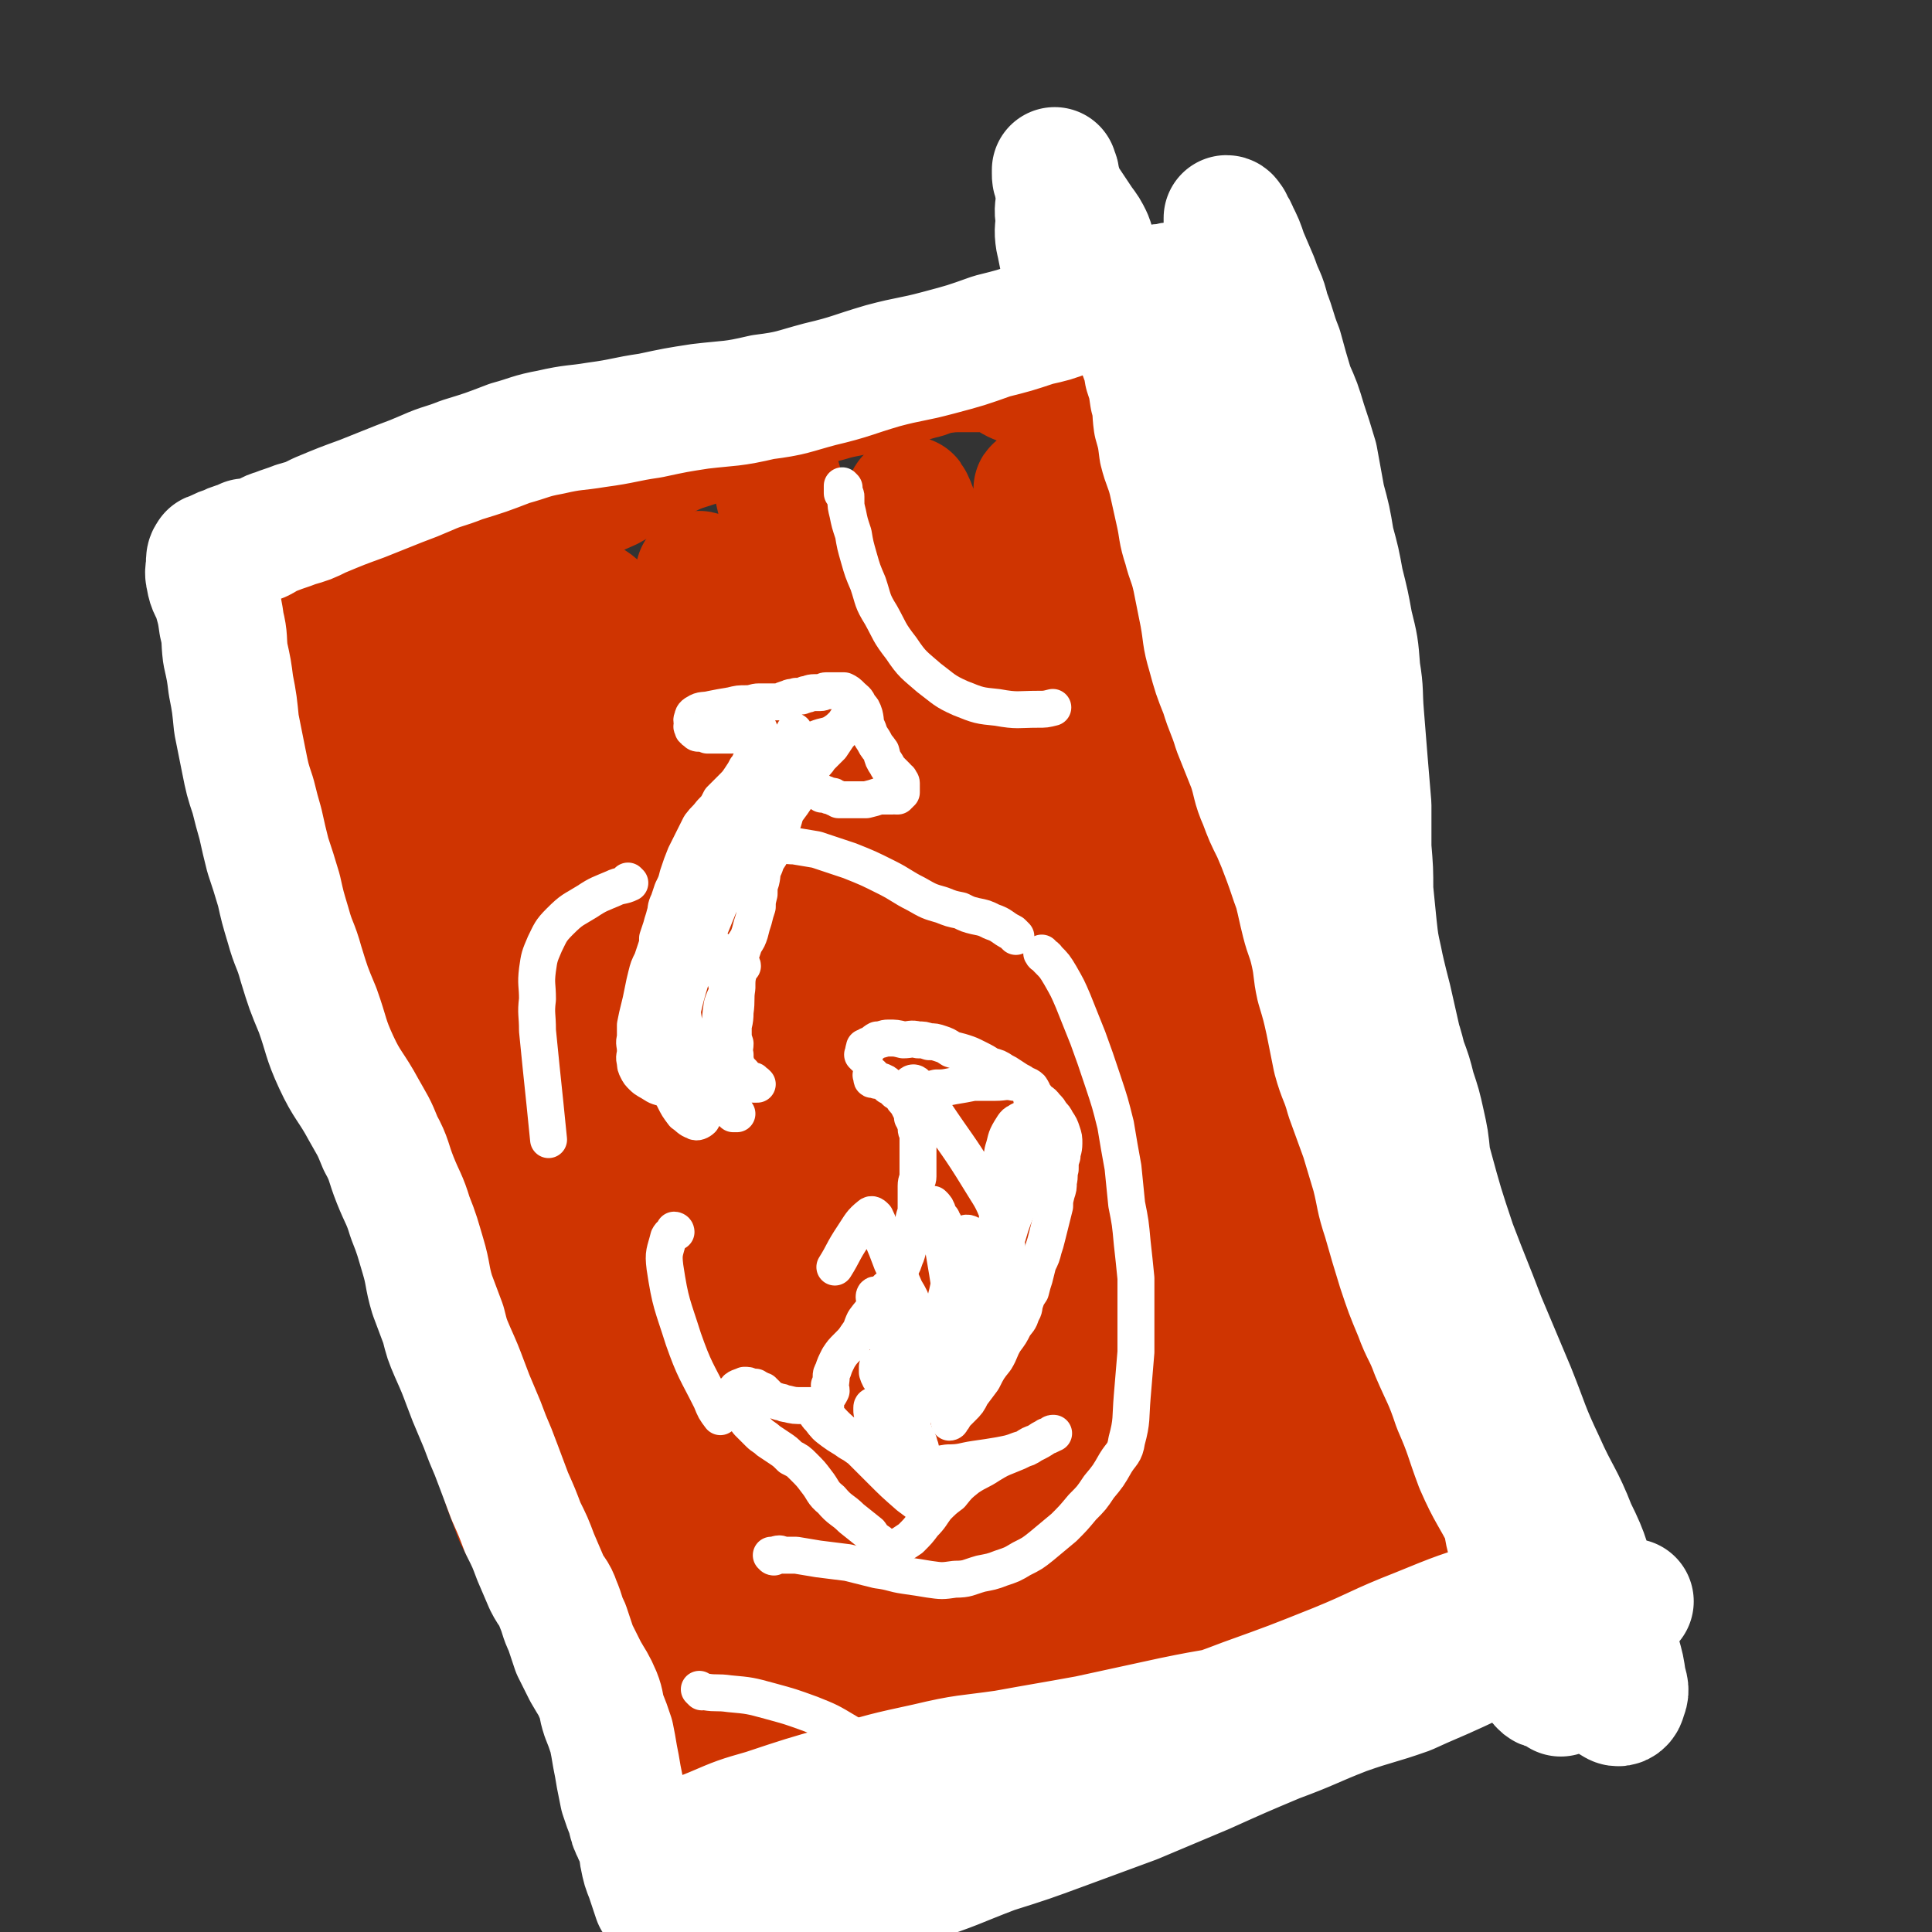
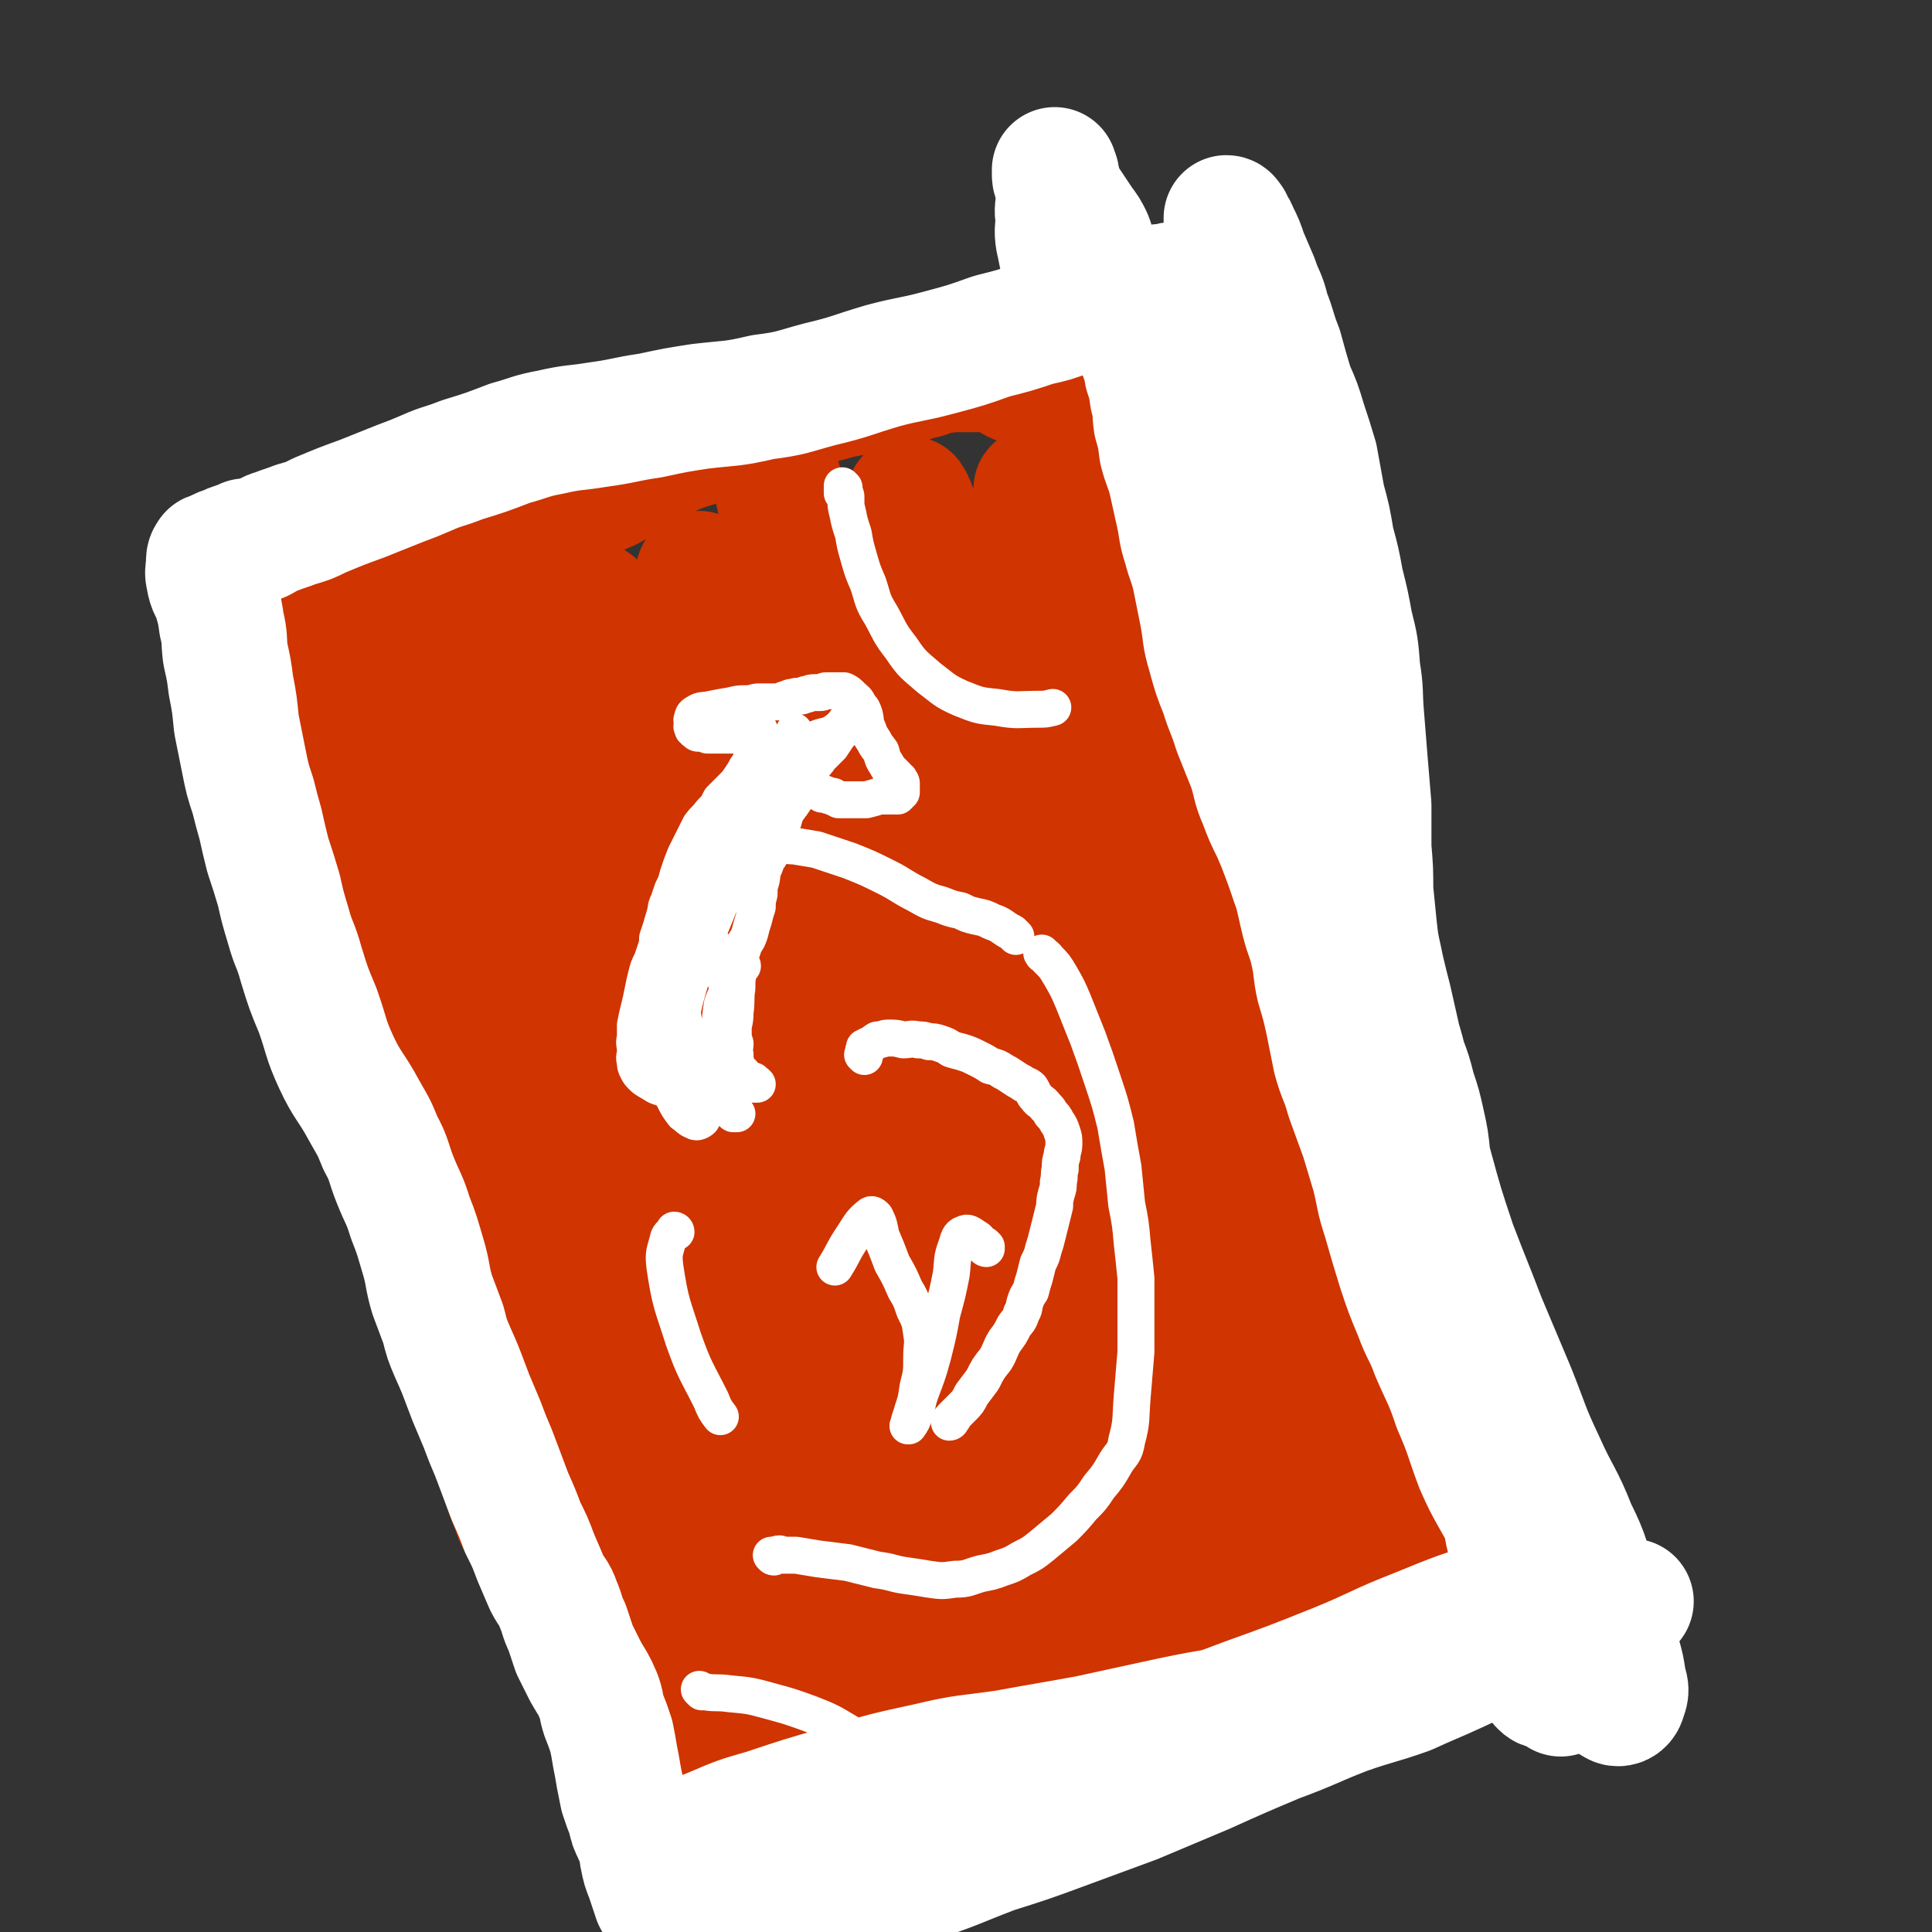
<svg xmlns="http://www.w3.org/2000/svg" viewBox="0 0 1046 1046" version="1.1">
  <rect x="0" y="0" width="1046" height="1046" fill="#333333" stroke="none" />
  <g fill="none" stroke="#CF3401" stroke-width="68" stroke-linecap="round" stroke-linejoin="round">
    <path d="M191,320c0,0 -1,-1 -1,-1 0,0 1,1 2,1 2,-1 2,-1 5,-2 6,-2 6,-2 12,-4 6,-2 6,-2 12,-3 5,-2 5,-2 10,-3 8,-3 8,-3 15,-5 8,-3 8,-3 16,-6 8,-3 9,-3 17,-7 7,-3 6,-4 13,-8 10,-5 10,-5 20,-10 9,-4 9,-4 18,-8 7,-4 7,-4 13,-8 9,-5 8,-5 17,-9 10,-5 10,-4 21,-8 11,-4 11,-5 22,-9 11,-4 11,-4 23,-8 10,-3 11,-3 22,-6 10,-3 10,-2 21,-5 8,-2 8,-2 16,-4 6,-1 6,-1 13,-3 5,-1 5,-2 10,-3 7,-1 7,-1 14,-1 6,0 6,0 12,0 4,1 4,0 8,2 4,1 4,2 8,4 5,2 5,2 9,4 4,3 5,3 8,7 5,4 5,4 8,10 8,14 9,14 16,29 9,20 8,21 16,42 6,20 5,21 12,41 5,18 5,18 11,36 6,17 6,17 13,33 6,15 6,15 13,30 7,17 7,17 14,34 8,21 8,21 15,42 7,20 5,21 11,41 5,18 6,17 11,35 4,14 4,14 8,29 3,10 3,10 6,19 3,17 3,17 6,33 2,15 2,15 5,30 2,10 2,10 4,19 3,11 3,11 6,22 2,10 2,10 4,21 2,8 3,8 5,16 2,7 2,7 4,14 1,6 1,6 2,11 1,5 1,5 1,9 1,4 1,4 1,9 0,2 1,2 0,4 0,3 0,3 -1,5 -1,2 -1,2 -2,4 -2,3 -2,2 -4,5 -2,3 -2,4 -4,7 -3,4 -3,4 -6,8 -4,4 -4,3 -8,7 -3,4 -3,4 -6,7 -3,4 -3,4 -6,7 -4,4 -4,3 -7,7 -3,4 -3,4 -6,8 -3,3 -2,4 -6,7 -2,3 -3,3 -6,5 -3,2 -3,2 -6,3 -3,1 -3,0 -7,1 -5,1 -5,2 -10,3 -6,1 -6,1 -13,2 -8,1 -8,1 -16,1 -9,1 -9,1 -18,1 -10,1 -10,1 -19,1 -11,1 -11,1 -21,1 -11,1 -11,1 -21,2 -10,0 -10,0 -20,0 -10,0 -10,0 -20,0 -11,0 -11,0 -21,-1 -11,-1 -11,-2 -21,-4 -11,-2 -11,-2 -21,-5 -11,-3 -11,-3 -21,-6 -10,-4 -10,-4 -20,-8 -9,-3 -9,-4 -18,-7 -8,-3 -9,-2 -18,-4 -8,-3 -8,-3 -17,-5 -7,-2 -7,-2 -13,-5 -6,-2 -6,-2 -12,-5 -5,-2 -5,-2 -10,-4 -5,-1 -5,-1 -10,-3 -4,-1 -4,-1 -8,-3 -5,-3 -5,-3 -9,-5 -4,-3 -4,-3 -8,-6 -4,-3 -5,-3 -8,-6 -3,-4 -3,-4 -5,-9 -3,-5 -3,-5 -6,-11 -3,-8 -3,-8 -6,-16 -4,-15 -4,-16 -8,-31 -8,-24 -8,-24 -15,-48 -6,-23 -6,-23 -11,-47 -5,-21 -4,-22 -8,-43 -4,-20 -4,-20 -8,-39 -3,-17 -3,-17 -6,-34 -3,-17 -3,-17 -6,-33 -2,-16 -2,-16 -4,-32 -2,-14 -2,-14 -4,-27 -2,-12 -1,-12 -3,-23 -2,-9 -2,-9 -4,-18 -2,-10 -2,-10 -5,-20 -4,-10 -4,-10 -8,-20 -4,-8 -4,-8 -9,-16 -4,-7 -4,-7 -9,-15 -4,-6 -4,-6 -9,-13 -3,-5 -3,-4 -6,-10 -2,-3 -2,-3 -4,-6 0,-1 0,-1 -1,-2 0,0 0,0 0,0 1,4 0,4 2,9 3,11 4,11 8,22 7,21 6,21 13,42 7,24 7,24 14,48 7,23 7,22 13,45 6,21 5,21 10,42 6,19 6,19 12,38 6,19 7,19 13,38 6,20 5,20 13,40 7,20 9,20 17,40 7,19 7,20 14,39 6,18 6,18 12,36 5,14 5,14 11,28 6,15 6,15 12,30 4,10 4,10 9,21 3,8 4,8 7,16 5,10 5,10 9,20 4,10 3,10 7,21 3,8 3,8 7,16 3,6 3,6 7,12 3,5 3,5 6,10 3,4 4,4 7,9 1,2 1,2 3,5 2,2 2,1 4,3 2,1 1,1 3,2 1,1 1,1 3,2 1,0 1,0 2,0 1,0 1,0 3,0 1,0 1,0 3,0 3,0 3,0 6,0 3,-1 3,-1 7,-1 3,-1 3,-1 6,-2 4,-1 4,-1 8,-2 5,-1 5,-1 10,-2 6,-2 6,-2 12,-3 8,-2 8,-3 16,-5 10,-3 10,-3 19,-5 10,-2 10,-2 20,-4 13,-2 13,-2 26,-4 12,-2 12,-2 24,-3 14,-2 14,-3 28,-5 13,-2 13,-2 26,-4 10,-2 10,-2 20,-5 13,-3 13,-3 25,-8 14,-5 14,-4 28,-10 10,-5 9,-6 19,-11 9,-4 9,-4 17,-8 8,-4 8,-4 16,-9 8,-4 8,-4 15,-9 6,-4 6,-4 12,-8 4,-3 5,-3 8,-7 2,-2 2,-2 4,-5 1,-1 1,-1 1,-3 0,-1 0,-2 -1,-3 -2,-1 -2,-1 -5,-1 -2,-1 -2,-2 -5,-2 -4,0 -4,0 -8,0 -5,1 -5,1 -10,2 -5,1 -5,1 -10,3 -5,1 -5,1 -10,3 -3,1 -3,1 -6,3 -2,1 -2,2 -3,3 -1,1 -1,1 -2,2 " />
    <path d="M220,365c0,0 -1,-1 -1,-1 0,2 0,3 1,7 2,22 2,22 5,45 6,41 5,41 13,82 8,43 9,43 19,86 11,47 12,47 24,94 11,47 9,48 22,94 12,42 12,42 28,83 13,32 12,33 30,63 12,20 13,20 29,36 9,8 9,8 20,13 5,2 7,4 11,1 6,-2 8,-4 9,-10 2,-18 1,-19 -2,-38 -4,-25 -4,-25 -11,-49 -8,-26 -9,-26 -20,-52 -12,-29 -13,-29 -25,-58 -13,-31 -13,-31 -25,-63 -14,-36 -16,-35 -28,-71 -14,-41 -14,-41 -25,-82 -11,-40 -8,-41 -19,-81 -8,-28 -7,-29 -18,-56 -5,-13 -7,-12 -14,-25 -4,-6 -4,-6 -7,-12 -2,-5 -1,-5 -2,-10 -1,-2 -2,-5 -1,-4 6,11 9,14 16,29 16,37 16,37 29,74 14,44 12,44 25,88 13,44 13,44 28,89 14,43 14,43 30,86 15,40 15,40 34,79 15,32 15,32 33,63 13,23 14,22 29,44 8,10 8,10 16,20 4,4 4,5 8,7 2,1 5,3 4,1 -4,-15 -7,-17 -15,-33 -15,-33 -16,-32 -32,-65 -18,-35 -18,-36 -35,-71 -17,-36 -18,-35 -34,-71 -16,-36 -17,-36 -31,-73 -14,-40 -15,-40 -25,-82 -12,-46 -12,-47 -20,-94 -7,-44 -4,-44 -9,-87 -2,-24 -2,-24 -5,-48 0,-5 0,-5 -1,-10 -1,-1 -2,-4 -3,-2 -3,7 -3,10 -4,20 -3,40 -3,40 -4,79 0,54 -1,54 2,107 3,54 3,55 10,109 6,50 6,50 17,100 8,40 8,41 20,80 9,28 10,29 23,55 10,20 11,20 24,38 8,13 8,15 19,24 6,5 8,7 15,6 13,-2 17,-2 25,-12 14,-17 15,-20 19,-42 6,-27 3,-28 2,-57 -2,-29 -4,-29 -7,-58 -5,-34 -3,-34 -9,-67 -6,-40 -6,-40 -14,-79 -9,-44 -9,-44 -20,-87 -10,-40 -10,-40 -23,-79 -8,-27 -8,-27 -18,-53 -5,-13 -6,-13 -12,-26 -3,-6 -2,-6 -6,-13 -3,-6 -3,-7 -7,-13 -4,-4 -5,-6 -10,-8 -2,-1 -4,0 -4,2 2,17 6,18 9,37 8,36 6,36 13,72 9,46 7,47 18,92 12,52 13,52 29,102 17,50 16,51 37,100 17,43 18,43 39,85 18,33 18,33 39,65 12,19 12,20 26,37 6,8 7,8 15,12 5,3 9,7 13,4 5,-4 7,-9 6,-18 -6,-33 -7,-35 -22,-66 -20,-43 -23,-42 -47,-83 -26,-46 -28,-45 -54,-91 -28,-50 -30,-49 -53,-101 -25,-54 -26,-54 -44,-111 -16,-50 -12,-51 -23,-102 -8,-36 -6,-36 -15,-72 -4,-14 -5,-13 -9,-27 -1,-3 -2,-7 -2,-6 0,1 1,5 2,10 6,33 6,33 13,66 12,48 13,48 26,97 15,53 13,53 31,105 16,45 16,45 36,89 17,39 18,39 38,76 17,31 17,32 36,61 15,21 15,21 33,40 10,12 11,11 23,21 5,4 5,4 11,8 3,3 3,5 6,6 2,0 3,-1 3,-3 -7,-16 -8,-16 -16,-32 -13,-26 -14,-25 -26,-52 -14,-34 -13,-35 -26,-70 -16,-44 -15,-45 -31,-89 -17,-47 -17,-46 -34,-93 -12,-33 -12,-33 -23,-67 -8,-21 -8,-21 -15,-42 -3,-9 -4,-9 -7,-18 -2,-6 -1,-6 -3,-12 -2,-4 -2,-4 -4,-9 -1,-1 -3,-4 -2,-3 4,11 7,13 12,26 15,43 16,43 28,86 14,50 12,51 25,101 13,49 13,49 28,97 14,45 14,45 30,89 13,34 13,34 28,67 11,26 11,26 26,50 8,13 8,13 19,25 4,6 5,6 11,9 5,3 6,6 11,5 4,0 8,-2 7,-7 -4,-25 -7,-26 -16,-52 -15,-43 -16,-43 -33,-85 -20,-52 -23,-51 -42,-103 -22,-62 -22,-62 -40,-125 -16,-54 -14,-55 -29,-110 -7,-27 -5,-27 -14,-53 -7,-20 -8,-20 -17,-38 -4,-6 -4,-6 -9,-11 -1,-2 -1,-3 -3,-4 -1,-1 -3,-2 -3,-1 1,2 3,3 4,7 11,25 12,25 21,50 15,42 12,43 27,84 14,39 14,39 30,77 17,37 19,36 36,73 18,36 16,37 35,73 16,32 16,32 35,63 14,24 15,24 31,47 10,14 11,14 22,27 5,6 6,6 12,10 3,3 5,6 7,5 2,-1 3,-4 1,-8 -11,-26 -12,-26 -26,-53 -22,-41 -24,-40 -45,-82 -25,-49 -26,-49 -47,-100 -21,-52 -20,-53 -37,-107 -15,-45 -13,-46 -27,-92 -10,-33 -10,-33 -20,-66 -6,-19 -6,-19 -12,-39 -3,-9 -3,-9 -5,-19 -1,-3 0,-4 0,-7 0,-1 -1,-2 -1,-1 2,4 2,6 4,12 8,28 7,28 16,55 14,43 15,43 29,86 16,48 16,48 32,97 16,50 17,50 32,100 15,46 13,47 28,92 14,41 14,41 30,80 13,33 12,33 27,64 12,23 12,23 27,43 8,11 9,11 20,20 3,3 4,4 8,3 5,-1 8,-3 8,-8 2,-29 -1,-31 -4,-61 -5,-38 -4,-38 -12,-76 -7,-30 -9,-30 -18,-59 -12,-37 -12,-38 -26,-74 -20,-53 -21,-52 -41,-104 -21,-52 -21,-52 -41,-104 -13,-36 -14,-36 -25,-73 -7,-22 -4,-22 -10,-44 -2,-8 -2,-8 -5,-16 -2,-5 -1,-5 -3,-10 -1,-3 -3,-7 -3,-6 0,1 1,4 2,8 5,30 4,30 11,59 10,44 10,44 22,87 12,41 12,41 26,81 14,38 14,38 29,76 16,38 16,38 34,76 15,33 14,33 32,65 14,26 14,26 31,51 12,18 13,19 27,35 8,9 8,9 17,16 3,2 5,3 8,2 3,-1 4,-4 3,-8 -4,-31 -5,-32 -12,-63 -8,-40 -9,-40 -18,-80 -10,-43 -11,-43 -21,-86 -10,-47 -9,-47 -19,-93 -8,-38 -8,-38 -17,-75 -5,-19 -5,-19 -11,-37 -3,-8 -4,-7 -7,-14 -3,-6 -3,-6 -7,-11 -3,-4 -2,-4 -6,-7 -1,-1 -3,-2 -3,-1 0,12 2,14 4,28 5,31 4,32 12,62 9,36 8,37 20,72 13,36 14,35 28,71 14,34 14,34 30,68 13,29 13,29 27,58 10,21 11,21 22,42 6,11 5,11 11,22 2,3 4,4 5,6 1,0 0,-2 0,-3 -9,-16 -9,-17 -19,-33 -14,-23 -14,-23 -30,-45 -16,-24 -17,-23 -34,-46 -17,-23 -18,-22 -33,-45 -16,-24 -16,-24 -30,-49 -14,-26 -15,-26 -26,-54 -12,-34 -13,-34 -21,-69 -8,-43 -6,-44 -11,-87 -3,-32 -1,-32 -4,-64 0,-9 0,-9 -2,-17 0,-2 -1,-4 -1,-3 0,4 0,7 1,13 5,31 5,31 10,62 7,42 4,42 14,84 8,34 9,34 21,68 9,24 10,24 20,48 6,13 5,14 11,27 3,5 4,5 7,11 1,3 3,6 3,6 -1,0 -3,-3 -5,-7 -10,-22 -11,-21 -20,-44 -13,-34 -13,-34 -23,-70 -10,-41 -11,-41 -17,-83 -7,-44 -6,-45 -7,-89 -1,-27 1,-27 3,-54 0,-5 1,-10 1,-9 0,2 -1,7 -1,14 -1,25 -1,25 -1,50 -1,38 -1,38 -1,75 0,40 -1,40 2,80 3,35 3,35 10,70 6,28 7,29 17,56 9,23 9,23 21,45 9,18 11,17 21,34 " />
  </g>
  <g fill="none" stroke="#FFFFFF" stroke-width="68" stroke-linecap="round" stroke-linejoin="round">
    <path d="M845,917c0,0 -1,-1 -1,-1 0,0 1,1 1,1 -1,-1 -1,-1 -2,-2 -1,0 -1,0 -2,-1 -2,0 -2,0 -3,-1 -2,0 -2,0 -3,-1 -1,-1 -1,-1 -1,-2 -2,-3 -2,-2 -4,-5 -2,-5 -3,-5 -5,-10 -1,-6 -1,-6 -2,-11 -1,-6 -1,-6 -2,-11 0,-6 -1,-6 -1,-11 0,-6 0,-6 0,-12 -1,-5 0,-5 -1,-10 -1,-6 -2,-6 -3,-12 -1,-7 -1,-7 -2,-14 -2,-6 -1,-6 -2,-13 -1,-6 -1,-6 -3,-12 -1,-6 -1,-6 -3,-12 -2,-6 -2,-6 -4,-12 -3,-7 -3,-7 -6,-14 -3,-8 -4,-7 -6,-15 -3,-8 -3,-8 -5,-16 -2,-8 -3,-8 -4,-17 -1,-8 -1,-9 -1,-17 -1,-10 -1,-10 -2,-20 -1,-10 -1,-10 -3,-20 -1,-9 0,-9 -2,-19 -1,-10 -1,-10 -3,-19 -2,-9 -2,-9 -5,-18 -2,-8 -2,-8 -5,-16 -2,-8 -2,-8 -5,-16 -2,-9 -2,-9 -4,-19 -2,-9 -2,-9 -4,-19 -2,-9 -2,-9 -3,-18 -1,-10 -1,-10 -2,-20 0,-11 0,-11 -1,-23 0,-11 0,-11 0,-23 -1,-12 -1,-12 -2,-24 -1,-12 -1,-12 -2,-25 -1,-12 0,-12 -2,-24 -1,-13 -1,-13 -4,-25 -2,-11 -2,-11 -5,-23 -2,-11 -2,-11 -5,-22 -2,-12 -2,-12 -5,-23 -2,-11 -2,-11 -4,-22 -3,-10 -3,-10 -6,-19 -3,-10 -3,-10 -7,-19 -3,-10 -3,-10 -6,-21 -4,-10 -3,-10 -7,-20 -2,-9 -3,-8 -6,-17 -3,-7 -3,-7 -6,-14 -2,-6 -2,-6 -5,-12 -1,-3 -2,-3 -3,-6 -1,-1 -1,-2 -2,-2 0,0 0,1 0,2 0,3 0,3 1,7 2,13 3,13 4,26 4,25 3,25 6,51 3,23 3,23 7,46 4,21 4,21 8,42 4,20 4,20 9,40 5,21 6,21 11,43 4,20 3,21 8,41 5,20 5,20 11,40 6,20 6,20 12,40 6,22 5,22 11,45 5,22 5,22 10,45 6,22 6,22 12,45 6,22 6,22 13,43 8,21 8,20 16,41 8,19 8,19 16,38 8,20 7,20 16,39 8,18 10,18 17,36 8,16 7,17 12,34 4,10 3,10 7,20 2,7 3,7 5,14 2,7 2,7 3,14 1,4 2,5 0,9 0,2 -2,4 -4,3 -4,-2 -4,-4 -7,-9 -7,-9 -6,-10 -12,-20 -11,-18 -12,-18 -23,-36 -9,-16 -9,-17 -17,-33 -8,-16 -9,-15 -16,-31 -6,-16 -5,-16 -12,-32 -5,-15 -6,-15 -12,-29 -4,-11 -5,-10 -9,-21 -5,-12 -5,-12 -9,-24 -4,-13 -4,-13 -8,-27 -4,-12 -3,-12 -6,-24 -3,-10 -3,-10 -6,-20 -4,-11 -4,-11 -8,-22 -3,-11 -4,-10 -7,-21 -2,-10 -2,-10 -4,-20 -2,-9 -2,-9 -5,-19 -2,-9 -1,-9 -3,-18 -2,-9 -3,-9 -5,-17 -2,-8 -2,-9 -4,-17 -3,-8 -3,-9 -6,-17 -3,-8 -3,-8 -6,-15 -4,-8 -4,-8 -7,-16 -4,-9 -3,-10 -6,-19 -4,-10 -4,-10 -8,-20 -3,-10 -4,-10 -7,-20 -4,-10 -4,-10 -7,-21 -3,-10 -2,-10 -4,-21 -2,-10 -2,-10 -4,-20 -2,-9 -3,-9 -5,-17 -3,-9 -2,-9 -4,-18 -2,-9 -2,-9 -4,-18 -2,-8 -3,-8 -5,-16 -1,-8 -1,-8 -3,-15 -1,-7 0,-7 -2,-14 -1,-7 -1,-7 -3,-13 -1,-7 -2,-7 -4,-14 -1,-6 -1,-6 -3,-13 -2,-5 -2,-5 -4,-10 -2,-4 -2,-4 -5,-8 -2,-5 -3,-5 -6,-9 -3,-5 -3,-5 -6,-9 -2,-5 -1,-5 -3,-10 -2,-4 -2,-4 -5,-8 -2,-3 -2,-3 -4,-6 -2,-3 -2,-3 -4,-6 -2,-2 -2,-2 -3,-4 -1,-3 0,-3 -1,-5 0,-2 -1,-2 -1,-3 -1,-1 -1,-1 -1,-3 0,0 0,0 0,0 0,-1 0,-1 0,-1 0,-1 0,-1 0,-1 0,0 0,0 0,0 0,0 0,0 0,1 0,1 1,1 1,2 0,1 0,2 0,3 0,2 0,2 1,4 0,0 0,0 0,1 0,1 0,1 0,2 0,2 0,2 0,3 0,5 -1,5 0,10 0,6 -1,6 0,12 2,8 1,9 5,16 4,7 5,6 11,11 5,4 5,5 10,7 5,1 5,0 10,1 3,0 3,1 7,1 2,0 2,-1 4,-1 2,0 2,0 4,0 1,0 1,0 2,0 1,0 1,0 2,0 1,0 1,0 2,0 0,0 0,0 1,-1 1,0 1,0 2,0 0,-1 0,-1 1,-1 1,-1 1,-1 3,-2 0,0 0,0 1,0 0,-1 0,-1 1,-2 0,0 0,0 1,0 0,-1 0,-1 0,-1 1,0 1,0 1,-1 0,0 0,-1 0,-1 0,0 0,-1 0,-1 -1,0 -1,-1 -3,-1 -3,0 -3,0 -5,1 -4,0 -4,0 -7,1 -5,2 -5,2 -9,3 -4,2 -4,2 -9,3 -7,2 -7,2 -14,3 -8,2 -8,3 -16,5 -8,3 -8,3 -17,5 -12,4 -12,4 -24,7 -14,5 -14,5 -29,9 -15,4 -15,3 -30,7 -17,5 -17,6 -34,10 -15,4 -15,5 -31,7 -17,4 -17,3 -34,5 -13,2 -13,2 -27,5 -14,2 -14,3 -29,5 -12,2 -12,1 -25,4 -11,2 -11,3 -22,6 -13,5 -13,5 -26,9 -10,4 -10,3 -19,7 -7,3 -7,3 -15,6 -10,4 -10,4 -20,8 -11,4 -11,4 -23,9 -6,3 -6,3 -13,5 -5,2 -6,2 -11,4 -4,1 -4,2 -8,4 -4,1 -4,1 -8,1 -2,1 -2,1 -5,2 -3,1 -3,1 -5,2 -3,1 -3,1 -5,2 -1,1 -1,2 -2,2 -1,0 -2,-1 -2,0 -1,1 -1,2 -1,4 0,4 -1,4 0,8 1,6 2,5 4,11 2,7 2,7 3,14 2,8 1,8 2,16 2,9 2,9 3,17 2,10 2,11 3,21 2,10 2,10 4,20 2,10 2,10 5,19 2,8 2,8 4,15 2,9 2,9 4,17 3,9 3,9 6,19 2,9 2,9 5,19 3,11 4,10 7,21 4,13 4,13 9,25 5,14 4,15 10,28 6,13 8,13 15,26 5,9 5,8 9,18 5,9 4,10 8,20 4,10 5,10 8,20 4,10 4,11 7,21 3,10 2,11 5,21 3,8 3,8 6,16 2,8 2,8 5,15 4,9 4,9 7,17 3,8 3,8 6,15 3,7 3,7 6,15 3,7 3,7 6,15 3,8 3,8 6,16 4,9 4,9 7,17 4,8 4,8 7,16 3,7 3,7 6,14 3,6 4,5 6,11 3,7 2,7 5,13 2,6 2,6 4,12 3,6 3,6 6,12 4,7 4,6 7,13 2,5 1,5 3,11 2,5 2,5 4,11 1,5 1,5 2,11 1,5 1,5 2,11 1,5 1,5 2,10 2,6 2,6 4,11 1,5 1,5 3,9 1,3 2,3 3,6 1,4 0,4 1,8 1,5 1,5 3,10 1,3 1,3 2,6 1,3 1,3 2,6 2,2 2,2 3,4 1,2 1,2 3,4 2,2 2,2 4,3 3,1 3,2 6,2 4,1 5,1 9,0 7,0 7,0 14,0 8,-1 8,-1 16,-2 10,-2 10,-2 20,-4 14,-3 14,-3 28,-7 19,-5 19,-5 37,-10 22,-7 22,-8 43,-16 19,-6 19,-6 38,-13 19,-7 19,-7 38,-14 19,-8 19,-8 38,-16 20,-9 20,-9 39,-17 19,-7 19,-8 37,-15 17,-6 17,-5 34,-11 13,-6 14,-6 27,-12 11,-5 11,-6 22,-12 7,-4 7,-4 15,-8 7,-5 8,-4 15,-9 7,-4 7,-4 14,-8 4,-3 4,-2 8,-5 2,-2 4,-3 4,-3 -1,-2 -3,-1 -6,-1 -7,0 -7,-1 -14,0 -17,4 -17,4 -34,9 -23,7 -23,7 -45,16 -23,9 -22,10 -44,19 -25,10 -25,10 -50,19 -26,10 -27,9 -53,19 -26,10 -25,10 -51,20 -26,10 -26,11 -52,19 -23,8 -23,8 -46,14 -21,5 -21,4 -41,8 -15,3 -15,3 -29,7 -11,2 -11,3 -21,5 -6,1 -6,0 -12,0 -4,-1 -5,-1 -9,-2 -2,-1 -3,-1 -3,-3 -1,-2 -1,-3 1,-4 3,-3 4,-3 8,-5 10,-4 10,-4 20,-8 14,-6 14,-6 28,-10 21,-7 21,-7 42,-13 23,-7 23,-7 46,-12 21,-5 21,-4 42,-7 22,-4 23,-4 45,-8 23,-5 23,-5 46,-10 24,-5 24,-4 47,-9 23,-4 23,-4 46,-9 21,-6 21,-6 41,-12 22,-7 21,-8 42,-14 21,-7 22,-7 43,-13 14,-4 15,-3 29,-7 " />
  </g>
  <g fill="none" stroke="#FFFFFF" stroke-width="20" stroke-linecap="round" stroke-linejoin="round">
    <path d="M375,597c0,0 -1,-1 -1,-1 0,0 1,0 1,0 -2,-1 -2,0 -4,-1 0,0 0,-1 -1,-1 0,0 -1,0 -1,-1 -1,0 -1,0 -2,0 -2,-1 -2,-1 -4,-2 -1,0 -1,0 -2,-1 -4,-2 -4,-1 -7,-3 -3,-2 -4,-2 -6,-4 -2,-2 -2,-2 -3,-4 -1,-2 -1,-2 -1,-4 -1,-3 0,-3 0,-6 0,-4 -1,-4 0,-7 0,-4 0,-4 0,-7 1,-5 1,-5 2,-9 1,-4 1,-4 2,-9 1,-5 1,-5 2,-9 1,-4 1,-4 3,-8 1,-3 1,-3 2,-6 1,-3 1,-3 1,-6 1,-3 1,-3 2,-6 1,-4 1,-3 2,-7 1,-3 0,-3 2,-7 1,-3 1,-3 2,-6 2,-4 2,-4 3,-8 2,-6 2,-6 4,-11 2,-4 2,-4 4,-8 2,-4 2,-4 4,-8 3,-4 3,-3 6,-7 3,-3 3,-3 5,-7 3,-3 3,-3 6,-6 3,-3 3,-3 5,-6 2,-3 2,-3 3,-5 2,-2 1,-2 3,-5 0,-1 0,-1 1,-3 1,-1 1,-1 2,-2 0,-1 0,-1 0,-2 0,0 0,0 0,0 0,-1 0,-1 0,-1 0,-1 0,-1 0,-1 0,0 0,0 0,-1 0,0 0,0 0,0 0,-1 0,-1 0,-1 0,-1 0,-1 0,-1 0,0 0,0 0,-1 0,0 0,0 1,0 0,-1 0,-1 0,-1 0,0 0,-1 0,-1 0,0 0,0 0,0 0,0 0,0 0,0 0,0 0,0 0,-1 0,0 0,0 0,0 0,0 0,0 0,0 -1,-1 -1,0 -2,0 -1,0 -1,0 -1,0 -2,0 -2,-1 -3,0 0,0 0,0 -1,0 -2,1 -2,1 -5,2 0,0 0,0 0,0 -2,0 -2,0 -3,1 -1,0 -1,0 -2,0 -1,0 -1,0 -1,0 -2,0 -2,0 -3,0 -1,0 -1,0 -2,0 -1,0 -1,0 -2,0 -1,0 -1,0 -2,0 0,0 0,0 -1,0 -2,-1 -2,-1 -4,-1 -1,0 -1,0 -1,0 -1,0 -1,-1 -1,-1 -1,0 -1,0 -1,-1 -1,0 -1,0 -1,-1 -1,-1 0,-1 0,-1 0,-1 0,-1 0,-1 0,-2 -1,-2 0,-3 0,-1 0,-2 2,-3 3,-2 4,-1 8,-2 5,-1 5,-1 11,-2 4,-1 4,-1 8,-1 4,0 4,-1 7,-1 3,0 3,0 5,0 3,0 3,0 6,0 2,-1 2,-1 5,-2 2,-1 2,0 4,-1 3,0 3,0 5,-1 2,0 2,-1 5,-1 1,0 1,0 3,0 2,0 2,-1 3,-1 1,0 1,0 3,0 1,0 1,0 2,0 0,0 0,0 1,0 0,0 0,0 0,0 1,0 1,0 1,0 0,0 0,0 1,0 0,0 0,0 1,0 0,0 0,0 1,0 2,1 2,1 4,3 2,2 3,2 4,5 2,2 2,2 3,5 1,4 0,4 2,8 1,3 1,3 3,6 2,4 2,3 4,6 1,4 1,4 3,7 1,2 1,2 3,4 1,1 1,1 2,2 1,1 1,1 1,2 1,0 1,0 1,0 0,1 0,1 0,1 0,0 1,0 1,1 0,0 0,0 0,1 0,0 0,0 0,0 0,1 0,1 0,1 0,0 0,0 0,1 0,0 0,0 0,1 0,0 0,0 0,0 0,1 0,1 0,1 0,0 -1,0 -1,1 -1,0 -1,0 -1,1 -1,0 -1,0 -1,0 -1,0 -1,-1 -2,0 -1,0 -1,0 -3,0 -2,0 -2,0 -4,0 -3,1 -3,1 -7,2 -1,0 -1,0 -2,0 -1,0 -1,0 -2,0 -1,0 -1,0 -2,0 -2,0 -2,0 -4,0 -1,0 -1,0 -3,0 -1,0 -1,0 -2,0 -1,-1 -1,-1 -2,-1 -1,-1 -1,-1 -2,-1 -1,0 -1,0 -3,-1 -1,0 -1,0 -2,0 0,-1 0,-1 -1,-1 -1,-1 -1,-1 -1,-1 -1,0 -1,-1 -2,-1 -1,0 -1,0 -1,1 -1,0 -1,0 -2,0 0,0 0,0 -1,0 0,0 0,0 -1,0 -1,0 -2,-1 -3,0 0,0 1,0 1,0 -1,2 -2,2 -3,4 -2,3 -2,3 -5,7 -2,4 -1,4 -3,8 -2,2 -2,2 -3,5 -1,3 -1,3 -2,6 -1,3 0,3 -1,5 -2,3 -2,3 -3,6 -2,4 -1,4 -2,8 -1,3 -1,3 -1,7 -1,4 -1,4 -1,7 -1,3 -1,3 -2,7 -1,3 -1,3 -2,7 -1,3 -1,3 -3,6 -1,3 -1,3 -2,6 -1,3 -2,3 -2,7 -1,4 -2,4 -2,9 0,4 0,4 0,8 0,5 0,5 0,9 0,5 0,5 0,9 0,3 0,3 1,6 0,3 -1,3 0,6 0,3 0,3 1,6 1,2 1,2 2,3 2,2 2,2 3,4 1,1 1,1 3,2 0,0 0,0 1,1 1,0 1,0 1,0 0,0 0,0 1,0 0,0 0,0 0,0 -1,-1 -1,-1 -2,-1 0,-1 0,-1 -1,-1 -3,-1 -3,-1 -5,-2 -4,-1 -4,-1 -7,-2 -4,-1 -4,0 -8,-1 -4,-1 -4,-1 -8,-2 -2,0 -2,0 -4,-1 -2,-1 -2,0 -3,-1 -1,-1 -1,-1 -2,-3 -2,-3 -3,-3 -3,-6 -1,-6 0,-7 1,-13 3,-14 3,-14 7,-27 5,-16 6,-16 12,-31 6,-15 7,-15 13,-30 5,-11 4,-11 8,-23 5,-10 5,-10 9,-21 3,-7 3,-7 6,-13 3,-5 3,-5 6,-9 0,-2 0,-2 1,-4 0,0 0,0 0,0 -1,3 -1,3 -2,5 -3,6 -2,6 -5,11 -3,7 -3,7 -7,14 -4,8 -4,8 -8,16 -6,11 -6,11 -12,22 -6,11 -6,11 -12,22 -4,10 -5,10 -9,20 -5,11 -5,11 -8,22 -4,11 -3,11 -5,22 -2,9 -3,9 -3,18 -1,7 0,7 1,14 2,7 2,7 5,13 2,4 2,4 5,8 3,2 3,3 6,4 1,1 3,0 4,-1 2,-3 1,-4 3,-8 3,-8 4,-8 6,-16 3,-9 3,-9 4,-19 2,-10 2,-10 2,-20 -1,-8 -1,-8 -3,-16 -1,-5 0,-5 -2,-10 -1,-3 -1,-3 -3,-4 -1,-1 -2,-1 -3,-1 -1,0 -2,0 -3,0 -2,1 -3,0 -4,2 -2,3 -2,3 -4,7 -2,6 -1,6 -3,12 -2,6 -3,6 -5,13 -1,5 0,5 -1,10 0,2 0,2 -1,5 0,1 0,1 0,2 0,0 1,0 1,0 0,-1 0,-1 0,-2 1,-2 1,-2 1,-4 2,-4 2,-3 3,-8 2,-7 1,-7 3,-15 2,-9 2,-9 4,-18 3,-8 3,-8 6,-16 3,-9 4,-8 7,-16 4,-9 4,-9 7,-18 2,-7 2,-7 5,-14 2,-5 2,-5 5,-9 2,-4 2,-4 4,-7 2,-3 2,-3 4,-6 3,-2 3,-1 6,-3 2,-1 2,-2 4,-3 2,-2 2,-2 4,-3 3,-1 3,-1 6,-2 3,-2 3,-2 6,-4 3,-2 3,-2 5,-5 3,-3 3,-3 6,-6 2,-3 2,-3 4,-6 2,-2 2,-2 3,-5 1,-1 1,-1 1,-2 0,-1 0,-1 1,-1 0,0 0,-1 0,-1 0,1 -1,2 -2,3 -3,3 -3,3 -6,5 -4,2 -4,1 -9,3 -5,2 -5,2 -9,4 -4,2 -4,2 -7,4 -3,3 -4,3 -7,5 -3,4 -3,4 -6,7 -3,5 -3,5 -6,9 -5,8 -5,8 -9,15 -6,12 -6,12 -12,24 -5,10 -6,10 -10,21 -3,9 -3,9 -5,18 -2,8 -2,8 -3,16 0,8 0,8 1,16 0,6 0,6 1,13 1,5 1,5 3,10 2,3 2,4 5,6 3,2 3,1 7,2 2,0 2,0 4,0 2,0 3,1 4,0 1,-1 1,-2 1,-3 1,-4 1,-4 2,-7 1,-6 2,-6 2,-12 1,-7 0,-7 1,-13 0,-5 0,-5 1,-9 1,-1 0,-1 1,-2 0,-1 1,-2 1,-1 -1,1 -2,1 -3,3 -2,4 -2,4 -3,7 -2,5 -3,5 -5,11 -1,7 -1,7 -1,15 0,8 1,8 2,16 0,7 0,7 1,13 1,5 1,5 2,9 0,2 0,2 1,4 0,1 0,1 1,2 0,0 1,0 1,0 0,0 0,0 1,0 0,0 0,0 0,0 0,0 -1,0 -1,0 " />
    <path d="M468,572c0,0 -1,-1 -1,-1 0,0 0,0 1,0 0,-1 0,-1 0,-1 0,-1 0,-1 0,-1 0,0 -1,0 0,-1 0,0 0,0 0,-1 1,0 1,0 2,-1 3,-1 3,-2 5,-3 3,0 3,-1 6,-1 4,0 4,0 8,1 4,0 4,-1 8,0 3,0 3,0 6,1 3,0 3,0 6,1 3,1 3,1 6,3 3,1 4,1 7,2 3,1 3,1 7,3 4,2 4,2 7,4 4,1 4,1 7,3 2,1 2,1 5,3 3,2 3,2 5,3 2,2 3,1 5,3 2,3 1,3 3,5 2,3 3,2 5,5 2,2 2,2 3,4 2,2 2,2 3,4 2,3 2,3 3,6 1,3 1,3 1,6 0,4 -1,4 -1,7 -1,3 -1,3 -1,7 -1,3 0,3 -1,7 0,3 0,3 -1,6 -1,4 -1,4 -1,7 -1,4 -1,4 -2,8 -1,4 -1,4 -2,8 -1,4 -1,4 -2,7 -1,4 -1,4 -3,8 -1,4 -1,4 -2,8 -1,3 -1,3 -2,7 -2,3 -2,3 -3,6 -1,3 0,3 -2,6 -1,4 -2,4 -4,7 -2,4 -2,4 -5,8 -3,5 -2,5 -5,10 -4,5 -4,5 -7,11 -3,4 -3,4 -6,8 -2,4 -2,4 -5,7 -2,2 -2,2 -4,4 -1,2 -1,2 -2,3 0,1 -1,1 -1,1 0,-1 1,-2 2,-3 " />
-     <path d="M473,583c-1,0 -1,-1 -1,-1 -1,0 0,0 0,1 0,0 0,1 0,1 0,1 1,0 1,0 1,0 1,1 2,1 1,0 1,0 1,0 3,1 3,1 5,3 2,1 2,1 4,3 1,1 2,0 3,2 1,2 1,2 3,4 1,2 1,2 2,4 0,0 0,0 0,0 1,2 1,2 1,4 1,1 1,1 1,2 1,2 1,2 1,4 0,2 1,2 1,4 0,2 0,2 0,3 0,1 0,1 0,2 0,2 0,2 0,4 0,2 0,2 0,3 0,2 0,2 0,5 0,1 0,1 0,2 0,2 0,2 0,3 0,2 -1,2 -1,5 0,1 0,1 0,2 0,2 0,2 0,3 0,2 0,2 0,3 0,2 0,2 0,3 0,3 0,3 -1,6 -1,5 -1,5 -2,10 -1,3 -1,3 -1,6 -1,3 -1,4 -2,6 -1,3 -1,3 -2,5 -1,3 -1,3 -2,5 -1,1 -1,1 -1,1 -1,2 -1,2 -2,4 -2,1 -2,1 -3,2 -3,5 -2,5 -5,9 -4,4 -4,4 -7,8 -2,4 -1,4 -4,8 -2,3 -2,3 -5,6 -3,3 -3,3 -5,6 -2,4 -2,4 -3,7 -1,2 -1,2 -1,3 0,3 0,3 -1,5 0,1 1,1 1,3 -1,2 -1,2 -2,3 0,1 -1,1 -1,2 -1,1 0,1 0,2 -1,0 0,0 0,1 0,0 0,0 0,0 0,0 0,1 0,1 -1,0 -1,-1 -2,-1 0,0 0,0 -1,0 0,0 0,0 0,0 -1,0 -1,0 -2,0 -4,0 -4,0 -7,0 -5,0 -5,0 -9,-1 -2,0 -2,-1 -4,-1 -3,-1 -3,-1 -5,-2 -1,0 -1,0 -2,-1 0,0 0,-1 0,-1 -1,-1 -1,-1 -1,-1 -1,0 -1,0 -1,-1 -1,0 -1,0 -1,0 -1,-1 -1,-1 -2,-1 -1,-1 -1,-1 -1,-1 -1,0 -1,0 -2,0 -2,-1 -2,-1 -4,-1 -2,1 -4,1 -5,3 -1,3 0,5 2,9 2,4 2,4 5,8 3,3 3,3 6,6 2,2 3,2 5,4 3,2 3,2 6,4 3,2 3,2 6,5 4,2 4,2 7,5 4,4 4,4 7,8 4,5 3,6 8,10 5,6 6,5 11,10 5,4 5,4 10,8 2,3 2,3 5,5 1,1 1,1 3,2 1,1 1,2 2,2 0,0 0,0 1,0 0,-1 0,0 1,0 1,-1 1,-1 1,-1 2,-1 2,-1 3,-1 3,-2 3,-2 6,-4 4,-4 4,-4 7,-8 4,-4 4,-5 7,-9 4,-4 4,-4 8,-7 4,-5 4,-5 9,-9 6,-4 6,-3 12,-7 5,-3 5,-3 10,-5 5,-2 5,-2 9,-4 3,-2 3,-2 6,-3 3,-2 3,-2 5,-3 1,-1 1,0 2,-1 1,0 1,-1 2,-1 0,0 1,0 0,0 -1,1 -2,1 -4,2 -3,2 -3,2 -7,4 -3,2 -3,2 -7,3 -5,2 -6,2 -11,3 -6,1 -6,1 -13,2 -7,1 -7,2 -15,2 -6,1 -6,1 -13,1 -6,0 -6,-1 -12,-1 -6,-1 -6,-1 -11,-3 -5,-1 -5,-1 -9,-3 -4,-2 -4,-3 -8,-5 -4,-3 -5,-3 -9,-6 -4,-3 -4,-3 -7,-7 -2,-2 -2,-2 -3,-5 0,-1 0,-2 0,-2 1,0 2,1 3,2 7,7 6,7 13,13 10,10 10,10 20,20 7,7 7,7 15,14 4,3 4,3 8,6 2,1 2,1 3,2 1,0 2,0 2,0 -1,-1 -2,-1 -3,-2 -3,-2 -3,-2 -5,-5 -4,-5 -4,-5 -7,-11 -4,-7 -5,-7 -8,-14 -3,-6 -3,-6 -6,-12 -1,-3 -2,-3 -3,-7 -1,-2 -1,-2 -1,-4 0,-1 0,-1 0,-1 0,-1 1,-1 1,-1 1,1 1,2 1,3 2,5 1,5 3,10 3,5 3,5 6,11 3,5 3,5 7,9 2,4 2,4 4,6 2,1 3,2 3,1 1,-1 1,-3 1,-5 -1,-6 -1,-6 -3,-10 -2,-7 -3,-7 -5,-14 -4,-7 -4,-7 -7,-14 -3,-5 -3,-5 -5,-10 -2,-2 -2,-2 -3,-5 0,-1 0,-1 0,-2 0,0 0,-1 0,-1 1,2 1,3 2,5 2,7 1,7 4,14 3,8 3,8 7,16 2,4 3,4 6,8 1,2 2,3 4,3 0,0 1,-1 0,-3 -1,-4 -1,-3 -3,-7 -3,-11 -4,-11 -7,-21 -4,-13 -4,-13 -7,-26 -3,-9 -3,-9 -5,-18 -1,-3 -2,-3 -2,-7 -1,-1 -1,-3 0,-3 1,1 1,3 3,7 2,5 2,5 5,10 4,7 4,7 8,14 3,6 3,6 8,12 3,4 3,4 7,8 2,2 3,2 5,3 2,1 3,1 4,0 2,-2 2,-4 3,-7 1,-10 1,-10 1,-20 -1,-19 -1,-19 -2,-38 -1,-10 -2,-10 -3,-20 -1,-4 -1,-4 -2,-8 -1,-1 -1,-2 -1,-2 1,7 1,8 2,16 1,10 1,10 2,20 2,11 2,11 4,21 2,8 2,8 3,16 1,4 1,4 1,8 1,2 0,2 0,3 0,1 0,1 0,2 0,0 0,0 0,0 0,-2 0,-2 0,-3 -1,-7 0,-7 -2,-14 -3,-20 -4,-20 -7,-40 -2,-12 -2,-12 -4,-23 -1,-5 -1,-5 -2,-9 0,-2 0,-2 -1,-4 -1,-1 -1,-1 -1,-1 0,0 0,0 0,0 2,2 2,2 3,5 5,11 4,11 8,22 5,12 5,12 10,23 4,9 4,9 8,17 2,4 3,4 5,8 1,2 2,4 2,4 1,-2 1,-5 1,-9 0,-16 -1,-16 -1,-31 0,-20 0,-20 0,-40 0,-8 0,-8 1,-16 0,-6 0,-6 1,-12 2,-6 1,-6 4,-11 2,-3 2,-4 5,-5 0,-1 1,0 1,1 0,6 0,6 -2,13 -4,19 -5,19 -11,39 -3,13 -3,13 -8,25 -4,12 -5,12 -10,23 -3,7 -3,7 -6,14 -1,4 -1,4 -2,8 0,3 0,3 0,5 0,1 0,2 1,2 1,-1 1,-3 2,-5 3,-5 2,-5 5,-11 5,-8 6,-8 10,-16 5,-10 5,-10 9,-20 3,-11 3,-11 6,-21 3,-9 4,-9 6,-18 3,-8 3,-8 4,-17 2,-8 2,-8 3,-17 0,-8 0,-8 -1,-15 -1,-5 -1,-6 -4,-9 -2,-2 -3,-2 -6,-2 -5,-1 -5,0 -10,0 -6,0 -6,0 -12,0 -5,1 -5,1 -11,2 -5,1 -5,1 -9,1 -4,1 -4,1 -7,1 -2,0 -2,0 -5,0 -1,0 -1,0 -2,0 0,-1 0,-1 0,-2 0,0 0,0 0,0 0,-1 0,-1 0,-1 1,-1 2,-1 3,0 5,7 5,7 10,15 12,18 13,18 24,36 6,10 7,10 11,21 3,7 3,8 4,15 1,8 1,8 0,16 -1,6 -1,6 -3,11 -3,4 -3,4 -7,8 -5,3 -6,3 -11,6 -5,3 -5,3 -10,6 -4,2 -4,2 -8,5 -2,1 -2,1 -4,2 " />
    <path d="M404,468c0,0 -1,-1 -1,-1 0,0 1,0 2,0 0,0 0,0 1,-1 1,-1 1,0 2,-1 2,-2 2,-2 5,-3 3,-2 3,-3 7,-4 5,-1 5,0 10,0 6,1 6,1 12,2 9,3 9,3 18,6 10,4 10,4 20,9 8,4 8,5 16,9 7,4 7,4 14,6 5,2 5,2 10,3 4,2 4,2 8,3 5,1 5,1 9,3 6,2 5,3 11,6 1,1 1,1 2,2 " />
-     <path d="M341,478c0,0 -1,-1 -1,-1 0,0 1,1 1,1 -4,2 -5,1 -9,3 -7,3 -8,3 -14,7 -8,5 -8,4 -15,11 -5,5 -5,6 -8,12 -3,7 -3,7 -4,14 -1,8 0,8 0,16 -1,8 0,8 0,17 1,10 1,10 2,20 2,19 2,19 4,39 " />
    <path d="M366,667c0,0 -1,-1 -1,-1 0,0 1,0 1,1 -2,1 -3,1 -4,3 -2,8 -3,8 -2,16 3,20 4,20 10,39 6,17 7,17 15,33 2,5 2,5 5,9 " />
    <path d="M419,843c-1,0 -1,-1 -1,-1 -1,0 0,0 0,0 1,0 1,0 1,0 3,-1 3,-1 5,0 3,0 3,0 7,0 6,1 6,1 12,2 8,1 8,1 16,2 8,2 8,2 16,4 8,1 8,2 15,3 7,1 7,1 13,2 7,1 7,1 14,0 7,0 7,-1 14,-3 5,-1 6,-1 11,-3 6,-2 6,-2 11,-5 6,-3 6,-3 11,-7 6,-5 6,-5 12,-10 5,-5 5,-5 10,-11 5,-5 5,-5 9,-11 5,-6 5,-6 9,-13 3,-5 5,-5 6,-12 3,-11 2,-12 3,-24 1,-12 1,-12 2,-24 0,-11 0,-11 0,-21 0,-9 0,-10 0,-19 -1,-10 -1,-10 -2,-19 -1,-11 -1,-11 -3,-21 -1,-10 -1,-10 -2,-20 -2,-11 -2,-11 -4,-23 -3,-12 -3,-12 -7,-24 -4,-12 -4,-12 -8,-23 -4,-10 -4,-10 -8,-20 -3,-7 -3,-7 -7,-14 -3,-5 -3,-5 -7,-9 -1,-2 -2,-1 -3,-3 " />
    <path d="M457,264c0,0 -1,-1 -1,-1 0,0 0,0 0,0 0,1 0,1 0,1 0,0 0,0 0,1 0,1 0,1 0,1 0,1 0,1 0,1 1,1 1,1 1,1 1,0 1,0 1,1 0,1 0,1 0,2 0,3 0,3 1,7 1,5 1,5 3,11 1,6 1,6 3,13 2,7 2,7 5,14 3,9 2,9 7,17 5,9 4,9 11,18 6,9 7,9 15,16 8,6 8,7 17,11 10,4 10,4 20,5 11,2 11,1 22,1 4,0 4,0 8,-1 " />
    <path d="M380,916c-1,-1 -2,-2 -1,-1 0,0 1,1 3,1 6,1 6,0 13,1 11,1 11,1 22,4 11,3 11,3 22,7 10,4 10,4 20,10 14,8 17,12 26,18 " />
    <path d="M534,676c0,0 -1,0 -1,-1 0,0 1,0 1,0 -1,0 -1,0 -1,-1 -1,0 -1,0 -1,0 -2,-2 -2,-3 -4,-4 -3,-2 -4,-3 -6,-2 -3,1 -3,3 -4,6 -3,8 -2,8 -3,16 -2,10 -2,10 -5,21 -2,11 -2,11 -5,23 -3,11 -3,10 -7,21 -2,6 -1,6 -3,11 -1,3 -1,3 -3,6 0,0 -1,0 0,0 0,-3 1,-4 2,-8 2,-6 2,-6 3,-13 2,-8 2,-8 2,-16 0,-7 1,-7 0,-13 -1,-7 -1,-7 -4,-13 -2,-6 -2,-6 -5,-11 -3,-7 -3,-7 -7,-14 -3,-8 -3,-8 -6,-15 -1,-5 -1,-6 -3,-10 -1,-1 -2,-2 -3,-1 -5,4 -5,5 -9,11 -6,9 -5,9 -10,17 " />
  </g>
</svg>